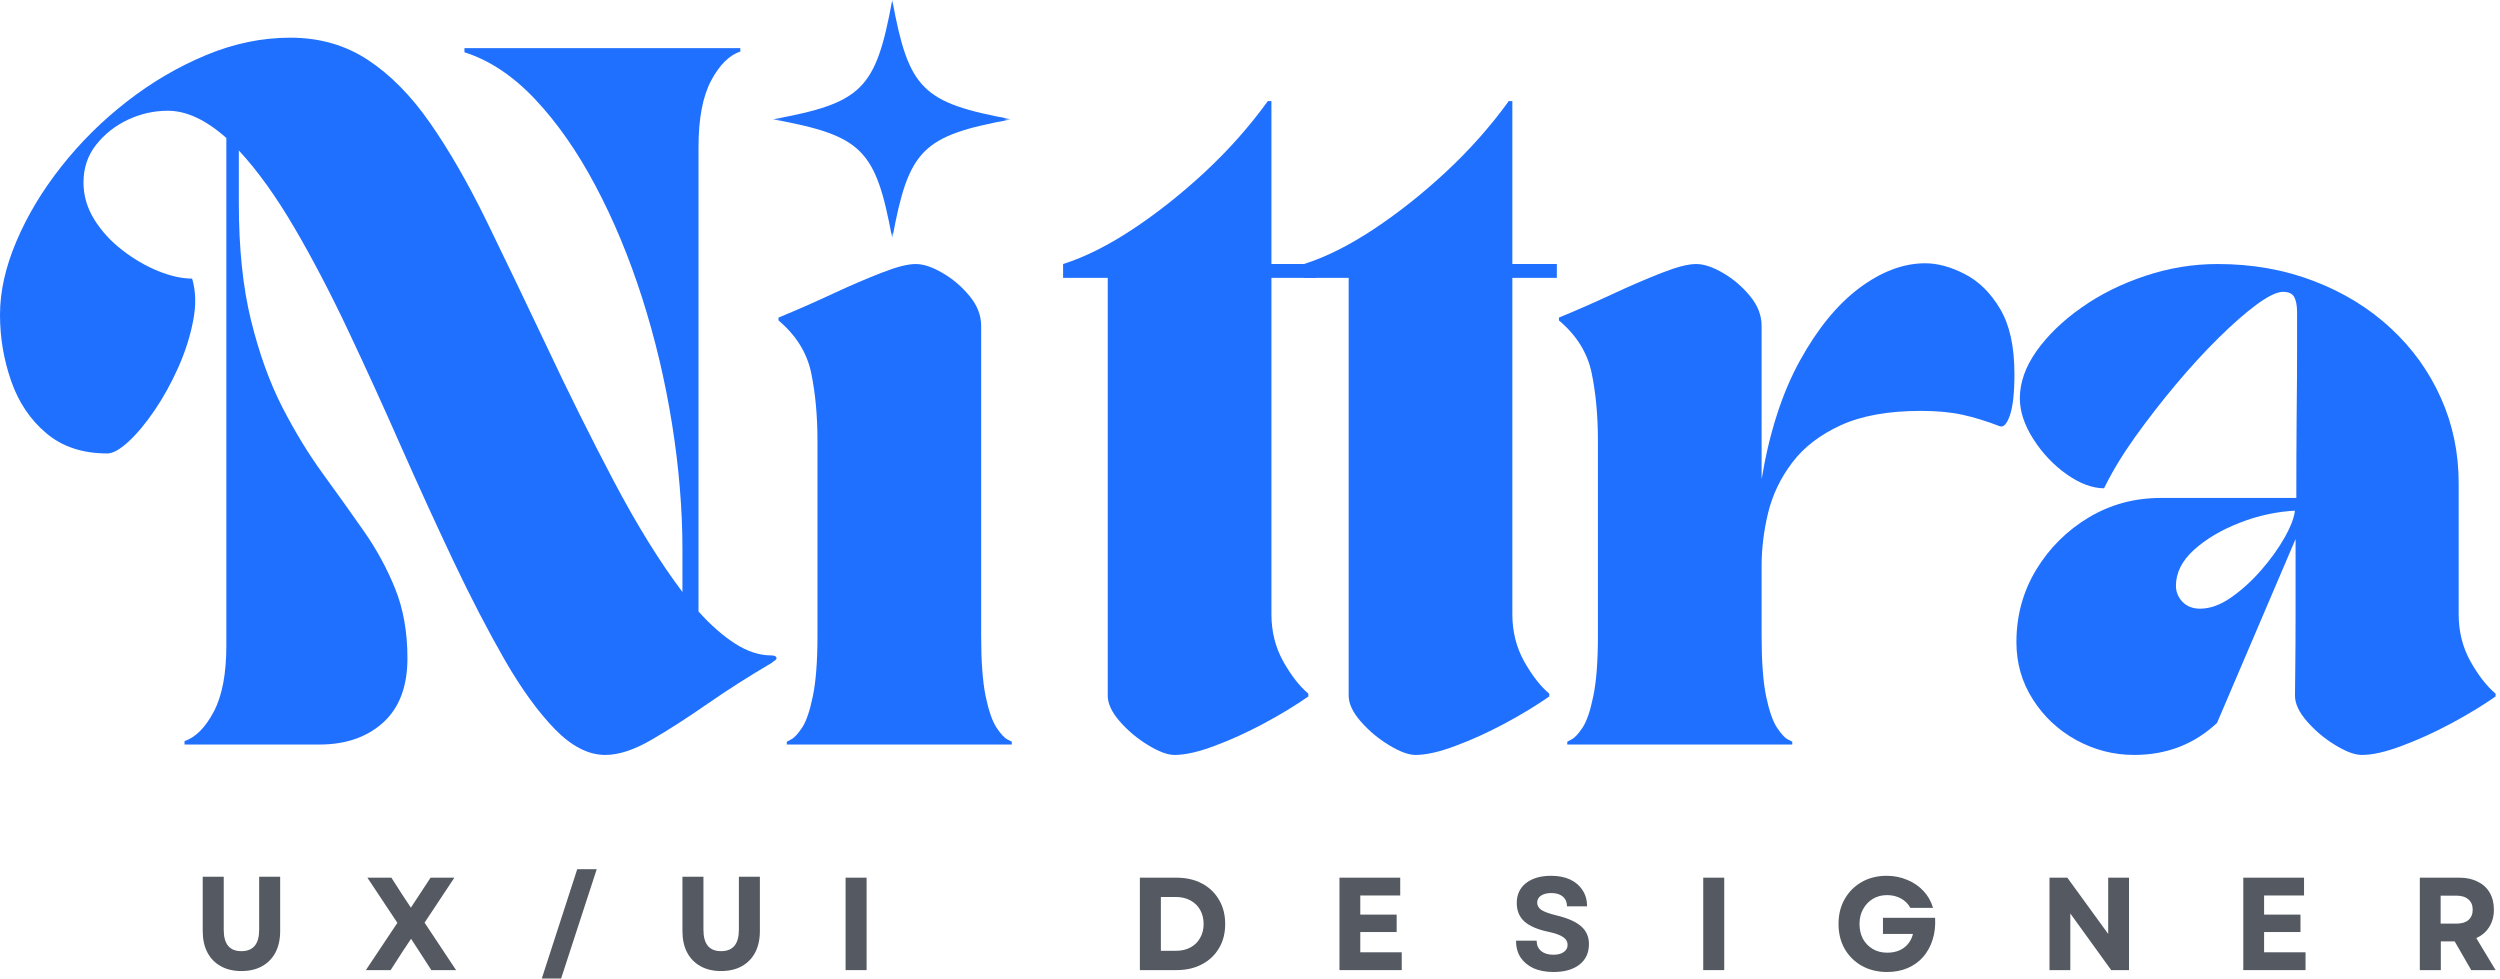
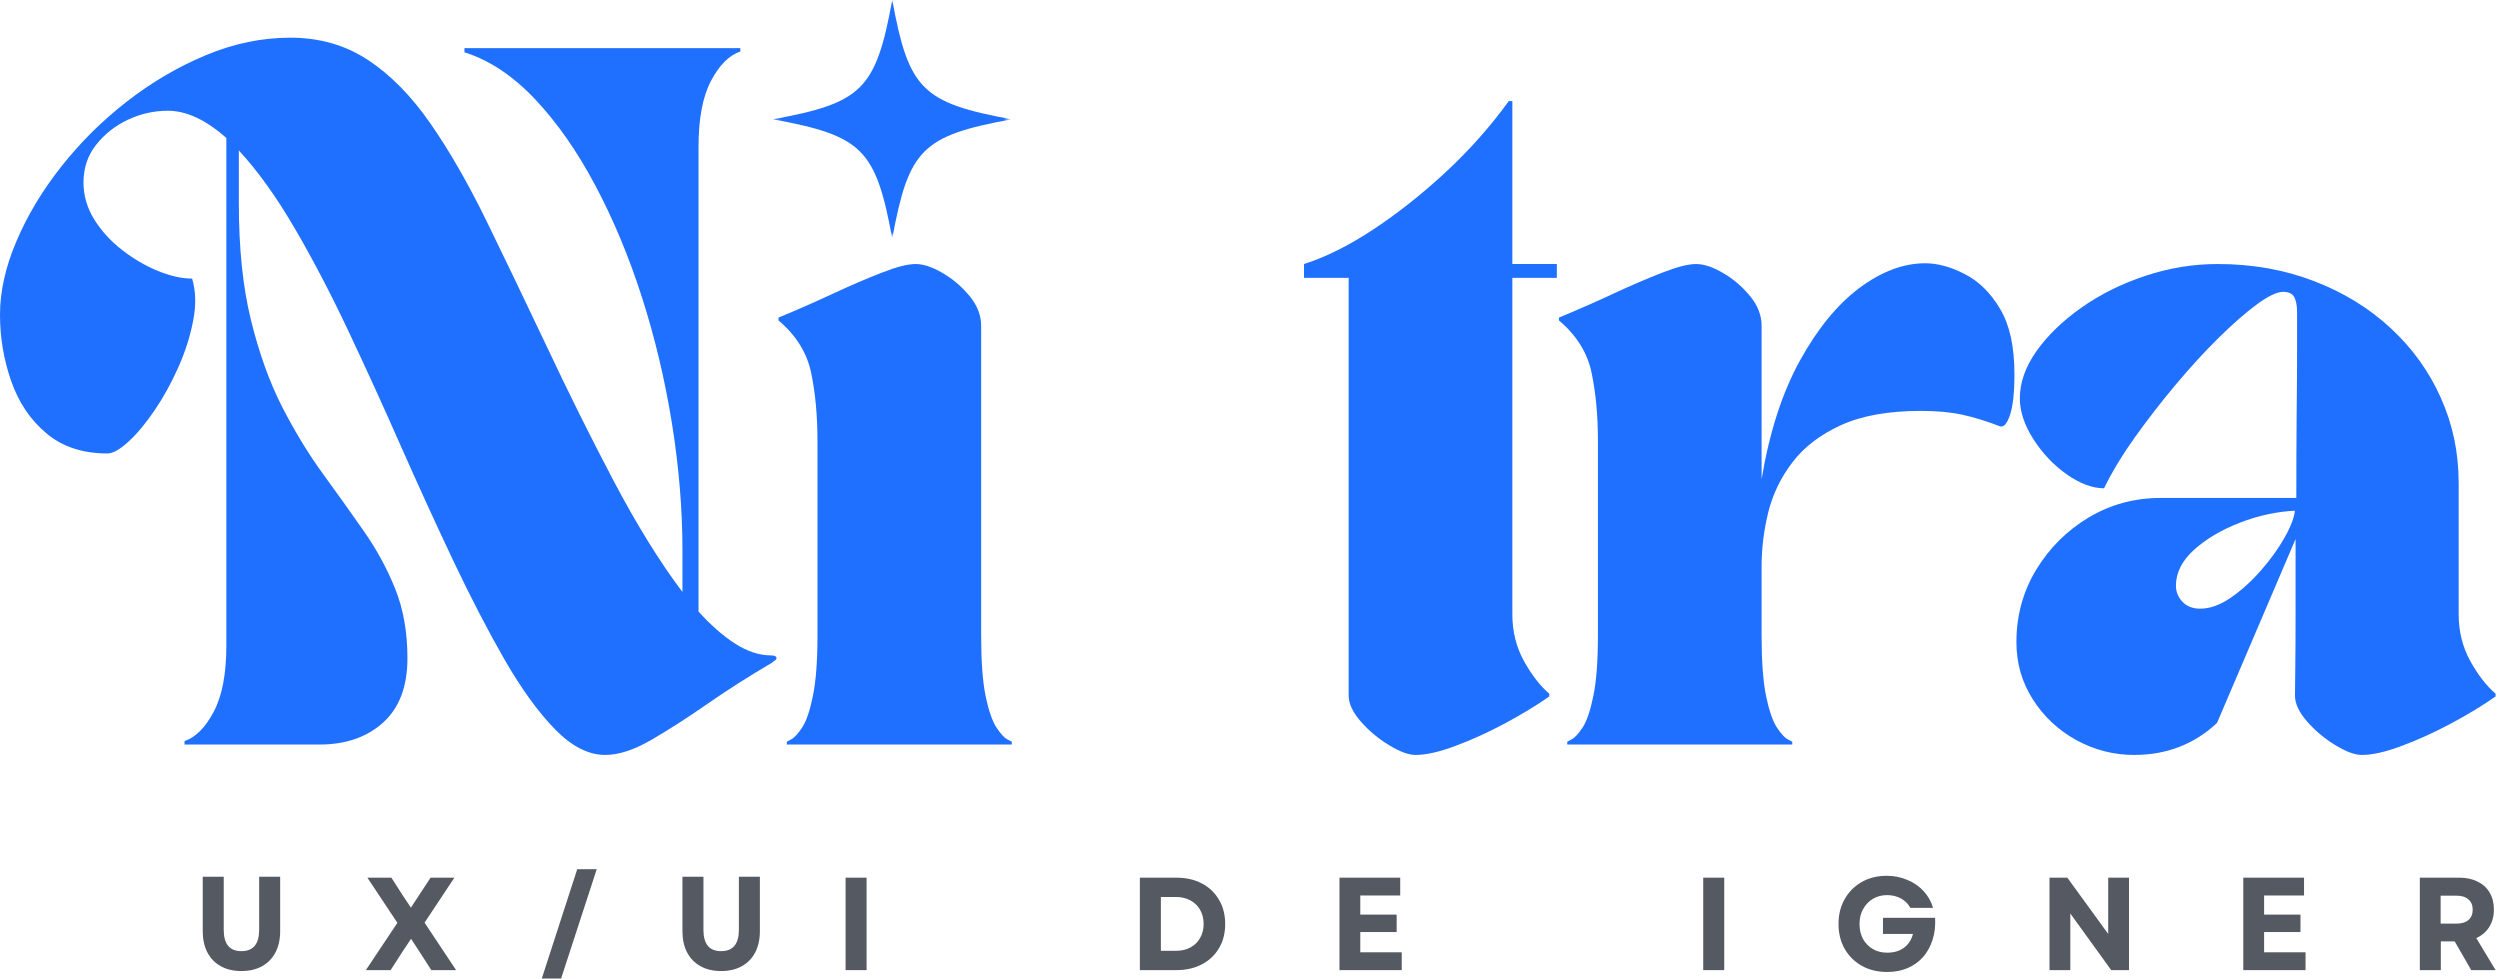
<svg xmlns="http://www.w3.org/2000/svg" width="350" height="137" viewBox="0 0 350 137" fill="none">
  <mask id="mask0_677_4120" style="mask-type:luminance" maskUnits="userSpaceOnUse" x="108" y="0" width="34" height="33">
    <path d="M108.212 0H141.212V33H108.212V0Z" fill="white" />
  </mask>
  <g mask="url(#mask0_677_4120)">
    <path d="M141.618 16.703C129.092 19.005 127.222 20.875 124.915 33.401C122.608 20.875 120.738 19.005 108.212 16.703C120.738 14.396 122.608 12.526 124.915 0C127.222 12.526 129.092 14.396 141.618 16.703Z" fill="#2070FF" />
  </g>
  <path d="M0 44.067C0 40.817 0.76 37.395 2.292 33.796C3.818 30.187 5.917 26.692 8.583 23.317C11.25 19.932 14.318 16.89 17.792 14.192C21.26 11.499 24.948 9.338 28.854 7.713C32.755 6.088 36.688 5.275 40.646 5.275C44.74 5.275 48.365 6.317 51.521 8.4C54.672 10.473 57.583 13.432 60.25 17.275C62.917 21.109 65.531 25.661 68.104 30.921C70.672 36.187 73.448 41.973 76.438 48.275C79.49 54.775 82.646 61.119 85.896 67.296C89.146 73.463 92.359 78.661 95.542 82.88V77.025C95.542 71.307 95.052 65.411 94.083 59.338C93.109 53.255 91.713 47.374 89.896 41.692C88.073 35.999 85.896 30.765 83.354 25.984C80.823 21.208 78.01 17.182 74.917 13.9C71.833 10.624 68.531 8.432 65.021 7.317V6.734H103.646V7.213C102.073 7.744 100.708 9.109 99.542 11.317C98.375 13.525 97.792 16.619 97.792 20.588V85.609C99.484 87.499 101.193 88.999 102.917 90.109C104.635 91.208 106.313 91.755 107.938 91.755C108.448 91.755 108.708 91.89 108.708 92.15C108.708 92.275 108.625 92.39 108.458 92.484C108.302 92.583 108.156 92.692 108.021 92.817C104.906 94.64 101.922 96.541 99.062 98.525C96.198 100.515 93.562 102.208 91.146 103.609C88.74 104.994 86.604 105.692 84.729 105.692C82.38 105.692 80.031 104.489 77.688 102.088C75.354 99.687 73.01 96.458 70.667 92.4C68.333 88.333 65.943 83.728 63.5 78.588C61.068 73.453 58.63 68.124 56.188 62.609C53.755 57.083 51.292 51.671 48.792 46.38C46.292 41.078 43.755 36.228 41.188 31.838C38.615 27.453 36.031 23.859 33.438 21.067V28.484C33.438 34.791 34.005 40.249 35.146 44.859C36.281 49.473 37.74 53.52 39.521 57.005C41.312 60.478 43.214 63.598 45.229 66.359C47.24 69.124 49.146 71.791 50.938 74.359C52.729 76.916 54.193 79.609 55.333 82.442C56.469 85.275 57.042 88.515 57.042 92.15C57.042 96.109 55.901 99.119 53.625 101.171C51.344 103.213 48.385 104.234 44.75 104.234H25.833V103.755C27.385 103.229 28.75 101.859 29.917 99.65C31.094 97.442 31.688 94.353 31.688 90.38V19.317C28.823 16.775 26.094 15.505 23.5 15.505C21.542 15.505 19.667 15.932 17.875 16.775C16.094 17.624 14.615 18.796 13.438 20.296C12.271 21.786 11.688 23.536 11.688 25.546C11.688 27.369 12.188 29.088 13.188 30.713C14.198 32.338 15.505 33.77 17.104 35.005C18.698 36.244 20.375 37.223 22.125 37.942C23.885 38.65 25.479 39.005 26.896 39.005C27.422 40.755 27.469 42.723 27.042 44.9C26.625 47.083 25.927 49.265 24.958 51.442C23.984 53.624 22.88 55.624 21.646 57.442C20.406 59.265 19.188 60.728 17.979 61.838C16.781 62.937 15.797 63.484 15.021 63.484C11.562 63.484 8.714 62.541 6.479 60.65C4.24 58.765 2.604 56.328 1.562 53.338C0.521 50.353 0 47.265 0 44.067Z" fill="#2070FF" />
  <path d="M114.446 61.734C114.446 58.223 114.154 55.057 113.571 52.234C112.987 49.4 111.456 46.942 108.987 44.859V44.463C111.513 43.421 114.029 42.317 116.529 41.15C119.039 39.984 121.331 38.999 123.404 38.192C125.487 37.374 127.081 36.963 128.196 36.963C129.289 36.963 130.555 37.39 131.987 38.234C133.414 39.067 134.664 40.14 135.737 41.442C136.821 42.749 137.362 44.145 137.362 45.63V89.025C137.362 92.598 137.571 95.411 137.987 97.463C138.414 99.505 138.925 100.973 139.508 101.859C140.091 102.734 140.591 103.286 141.008 103.505C141.435 103.729 141.654 103.838 141.654 103.838V104.234H110.154V103.838C110.154 103.838 110.362 103.729 110.779 103.505C111.206 103.286 111.716 102.734 112.3 101.859C112.883 100.973 113.383 99.505 113.8 97.463C114.227 95.411 114.446 92.598 114.446 89.025V61.734Z" fill="#2070FF" />
-   <path d="M155.083 38.9H148.833V36.963C151.885 35.994 155.135 34.369 158.583 32.088C162.026 29.812 165.406 27.13 168.729 24.046C172.047 20.953 174.968 17.65 177.5 14.15H178V36.963H184.229V38.9H178V86.005C178 88.411 178.547 90.603 179.646 92.588C180.755 94.562 181.927 96.067 183.166 97.109V97.505C181.401 98.744 179.333 99.999 176.958 101.275C174.593 102.541 172.291 103.588 170.041 104.421C167.802 105.265 165.937 105.692 164.437 105.692C163.463 105.692 162.229 105.234 160.729 104.317C159.239 103.416 157.927 102.317 156.791 101.025C155.651 99.723 155.083 98.515 155.083 97.4V38.9Z" fill="#2070FF" />
  <path d="M188.813 38.9H182.562V36.963C185.615 35.994 188.865 34.369 192.313 32.088C195.755 29.812 199.135 27.13 202.458 24.046C205.776 20.953 208.698 17.65 211.229 14.15H211.729V36.963H217.958V38.9H211.729V86.005C211.729 88.411 212.276 90.603 213.375 92.588C214.484 94.562 215.656 96.067 216.896 97.109V97.505C215.13 98.744 213.063 99.999 210.688 101.275C208.323 102.541 206.021 103.588 203.771 104.421C201.531 105.265 199.667 105.692 198.167 105.692C197.193 105.692 195.958 105.234 194.458 104.317C192.969 103.416 191.656 102.317 190.521 101.025C189.38 99.723 188.813 98.515 188.813 97.4V38.9Z" fill="#2070FF" />
  <path d="M218.25 44.858V44.463C220.777 43.421 223.292 42.317 225.792 41.15C228.303 39.983 230.594 38.999 232.667 38.192C234.75 37.374 236.344 36.963 237.459 36.963C238.553 36.963 239.818 37.39 241.25 38.233C242.678 39.067 243.928 40.14 245 41.442C246.084 42.749 246.625 44.145 246.625 45.629V67.088C247.719 60.52 249.506 54.994 251.98 50.504C254.448 46.02 257.23 42.624 260.313 40.317C263.407 38.015 266.48 36.858 269.521 36.858C271.282 36.858 273.136 37.369 275.084 38.379C277.042 39.379 278.688 41.004 280.021 43.254C281.355 45.494 282.021 48.525 282.021 52.358C282.021 55.025 281.803 56.963 281.375 58.171C280.959 59.369 280.485 59.869 279.959 59.671C278.136 58.963 276.402 58.431 274.75 58.067C273.094 57.707 271.157 57.525 268.938 57.525C264.396 57.525 260.657 58.192 257.73 59.525C254.813 60.858 252.542 62.603 250.917 64.754C249.292 66.895 248.167 69.233 247.542 71.775C246.928 74.306 246.625 76.806 246.625 79.275V89.025C246.625 92.598 246.834 95.41 247.25 97.463C247.678 99.504 248.188 100.973 248.771 101.858C249.355 102.733 249.855 103.285 250.271 103.504C250.698 103.728 250.917 103.838 250.917 103.838V104.233H219.417V103.838C219.417 103.838 219.625 103.728 220.042 103.504C220.469 103.285 220.98 102.733 221.563 101.858C222.146 100.973 222.646 99.504 223.063 97.463C223.49 95.41 223.709 92.598 223.709 89.025V61.733C223.709 58.223 223.417 55.056 222.834 52.233C222.25 49.4 220.719 46.942 218.25 44.858Z" fill="#2070FF" />
  <path d="M282.298 89.9C282.298 86.192 283.22 82.812 285.069 79.755C286.928 76.703 289.381 74.265 292.423 72.442C295.475 70.624 298.829 69.713 302.485 69.713H321.485C321.485 65.812 321.496 62.062 321.527 58.463C321.569 54.853 321.59 51.734 321.59 49.109C321.59 46.473 321.59 44.666 321.59 43.692C321.59 42.775 321.454 42.078 321.194 41.588C320.928 41.103 320.407 40.859 319.631 40.859C318.782 40.859 317.558 41.442 315.965 42.609C314.381 43.775 312.595 45.338 310.61 47.296C308.636 49.244 306.636 51.421 304.61 53.838C302.595 56.244 300.694 58.692 298.902 61.192C297.121 63.692 295.678 66.083 294.569 68.359C292.944 68.359 291.204 67.713 289.36 66.421C287.511 65.119 285.949 63.473 284.673 61.484C283.407 59.499 282.777 57.598 282.777 55.775C282.777 53.567 283.553 51.359 285.11 49.15C286.678 46.942 288.777 44.916 291.402 43.067C294.037 41.208 297.011 39.728 300.319 38.63C303.636 37.52 307.017 36.963 310.465 36.963C315.34 36.963 319.84 37.765 323.965 39.359C328.1 40.942 331.678 43.14 334.694 45.942C337.72 48.734 340.058 51.984 341.715 55.692C343.381 59.39 344.215 63.38 344.215 67.671V86.005C344.215 88.411 344.761 90.603 345.86 92.588C346.97 94.562 348.142 96.067 349.381 97.109V97.505C347.616 98.744 345.548 99.999 343.173 101.275C340.808 102.541 338.506 103.588 336.256 104.421C334.017 105.265 332.152 105.692 330.652 105.692C329.678 105.692 328.444 105.234 326.944 104.317C325.454 103.416 324.142 102.317 323.006 101.025C321.866 99.723 321.298 98.515 321.298 97.4C321.298 96.89 321.308 95.578 321.34 93.463C321.366 91.353 321.381 88.723 321.381 85.567C321.381 82.416 321.381 79.046 321.381 75.463L310.381 101.213C307.183 104.202 303.319 105.692 298.777 105.692C295.912 105.692 293.215 104.994 290.673 103.609C288.142 102.208 286.116 100.307 284.59 97.9C283.058 95.499 282.298 92.833 282.298 89.9ZM304.631 82.005C304.631 82.853 304.933 83.603 305.548 84.255C306.157 84.895 306.985 85.213 308.027 85.213C309.402 85.213 310.829 84.703 312.319 83.671C313.819 82.63 315.235 81.348 316.569 79.817C317.902 78.291 319.006 76.749 319.881 75.192C320.756 73.624 321.225 72.353 321.298 71.38L321.485 71.484C318.761 71.609 316.116 72.182 313.548 73.192C310.975 74.192 308.845 75.458 307.152 76.984C305.47 78.515 304.631 80.187 304.631 82.005Z" fill="#2070FF" />
  <path d="M33.789 135.946C32.667 135.946 31.702 135.716 30.901 135.263C30.094 134.811 29.471 134.174 29.038 133.347C28.598 132.507 28.381 131.51 28.381 130.354V122.742H31.322V130.171C31.322 132.166 32.142 133.163 33.789 133.163C35.449 133.163 36.283 132.166 36.283 130.171V122.742H39.223V130.354C39.223 131.51 39 132.507 38.567 133.347C38.127 134.174 37.504 134.811 36.703 135.263C35.896 135.716 34.924 135.946 33.789 135.946Z" fill="#545962" />
  <path d="M51.223 135.815L55.633 129.2L51.433 122.873H54.793L56.342 125.288L57.523 127.073L60.28 122.873H63.614L59.44 129.173L63.85 135.815H60.385L58.626 133.085L57.55 131.431L56.447 133.085L54.688 135.815H51.223Z" fill="#545962" />
  <path d="M75.85 136.996L80.811 121.692H83.541L78.553 136.996H75.85Z" fill="#545962" />
  <path d="M100.949 135.946C99.827 135.946 98.862 135.716 98.062 135.263C97.254 134.811 96.631 134.174 96.198 133.347C95.758 132.507 95.541 131.51 95.541 130.354V122.742H98.482V130.171C98.482 132.166 99.302 133.163 100.949 133.163C102.61 133.163 103.443 132.166 103.443 130.171V122.742H106.383V130.354C106.383 131.51 106.16 132.507 105.727 133.347C105.287 134.174 104.664 134.811 103.863 135.263C103.056 135.716 102.085 135.946 100.949 135.946Z" fill="#545962" />
  <path d="M118.383 135.815V122.873H121.323V135.815H118.383Z" fill="#545962" />
  <path d="M159.582 135.815V122.874H164.7C166.066 122.874 167.253 123.149 168.271 123.687C169.301 124.232 170.095 124.993 170.659 125.971C171.237 126.936 171.526 128.065 171.526 129.358C171.526 130.657 171.237 131.786 170.659 132.744C170.095 133.709 169.301 134.463 168.271 135.002C167.253 135.546 166.066 135.815 164.7 135.815H159.582ZM162.522 133.111H164.648C165.416 133.111 166.092 132.954 166.669 132.639C167.247 132.324 167.693 131.891 168.008 131.326C168.336 130.769 168.507 130.112 168.507 129.358C168.507 128.59 168.336 127.927 168.008 127.362C167.693 126.805 167.234 126.365 166.643 126.05C166.066 125.735 165.39 125.577 164.622 125.577H162.522V133.111Z" fill="#545962" />
  <path d="M187.526 135.815V122.874H196.031V125.367H190.44V128.045H195.532V130.486H190.44V133.321H196.241V135.815H187.526Z" fill="#545962" />
-   <path d="M217.491 136.078C216.402 136.078 215.47 135.9 214.683 135.553C213.908 135.185 213.304 134.68 212.871 134.03C212.451 133.367 212.241 132.586 212.241 131.694H215.129C215.129 132.311 215.339 132.79 215.759 133.138C216.179 133.492 216.743 133.663 217.465 133.663C218.076 133.663 218.555 133.544 218.909 133.295C219.276 133.052 219.46 132.717 219.46 132.297C219.46 131.825 219.237 131.451 218.804 131.169C218.384 130.893 217.715 130.657 216.809 130.46C215.286 130.145 214.158 129.666 213.423 129.016C212.701 128.353 212.346 127.494 212.346 126.443C212.346 125.256 212.773 124.317 213.633 123.635C214.505 122.952 215.687 122.611 217.176 122.611C218.187 122.611 219.073 122.788 219.828 123.136C220.576 123.49 221.153 123.989 221.56 124.632C221.98 125.262 222.19 126.017 222.19 126.89H219.381C219.381 126.312 219.185 125.859 218.804 125.525C218.417 125.197 217.885 125.026 217.203 125.026C216.586 125.026 216.1 125.151 215.733 125.393C215.378 125.623 215.208 125.958 215.208 126.391C215.208 126.778 215.398 127.113 215.785 127.389C216.185 127.651 216.888 127.907 217.885 128.15C219.493 128.537 220.655 129.055 221.377 129.699C222.092 130.329 222.453 131.156 222.453 132.166C222.453 133.393 222.007 134.358 221.114 135.054C220.235 135.736 219.027 136.078 217.491 136.078Z" fill="#545962" />
  <path d="M238.453 135.815V122.874H241.393V135.815H238.453Z" fill="#545962" />
  <path d="M264.192 136.078C262.86 136.078 261.679 135.789 260.648 135.211C259.631 134.634 258.837 133.846 258.259 132.849C257.682 131.838 257.393 130.67 257.393 129.357C257.393 128.032 257.682 126.864 258.259 125.866C258.837 124.855 259.631 124.055 260.648 123.477C261.659 122.9 262.827 122.611 264.14 122.611C265.17 122.611 266.135 122.808 267.027 123.188C267.92 123.556 268.668 124.074 269.285 124.737C269.915 125.407 270.361 126.194 270.624 127.1H267.447C267.145 126.542 266.712 126.102 266.135 125.787C265.557 125.472 264.907 125.315 264.192 125.315C263.437 125.315 262.775 125.492 262.197 125.84C261.619 126.194 261.16 126.673 260.832 127.284C260.497 127.881 260.333 128.57 260.333 129.357C260.333 130.132 260.491 130.821 260.806 131.431C261.134 132.028 261.593 132.501 262.171 132.849C262.748 133.203 263.431 133.374 264.218 133.374C265.163 133.374 265.951 133.138 266.581 132.665C267.211 132.179 267.618 131.536 267.815 130.749H263.615V128.491H270.912C270.978 129.594 270.866 130.611 270.571 131.536C270.289 132.448 269.849 133.256 269.259 133.951C268.661 134.634 267.933 135.159 267.08 135.526C266.22 135.894 265.255 136.078 264.192 136.078Z" fill="#545962" />
  <path d="M286.93 135.815V122.874H289.424L295.147 130.749V122.874H298.061V135.815H295.567L289.844 127.887V135.815H286.93Z" fill="#545962" />
  <path d="M314.061 135.815V122.874H322.566V125.367H316.974V128.045H322.067V130.486H316.974V133.321H322.776V135.815H314.061Z" fill="#545962" />
  <path d="M338.776 135.815V122.874H344.315C345.293 122.874 346.14 123.057 346.862 123.425C347.597 123.779 348.155 124.285 348.542 124.947C348.942 125.617 349.146 126.411 349.146 127.336C349.146 128.281 348.922 129.095 348.489 129.778C348.069 130.46 347.465 130.979 346.678 131.326L349.382 135.815H345.969L343.659 131.799H341.716V135.815H338.776ZM341.69 129.305H343.922C344.637 129.305 345.188 129.141 345.575 128.806C345.976 128.458 346.179 127.979 346.179 127.362C346.179 126.732 345.976 126.253 345.575 125.919C345.188 125.571 344.637 125.394 343.922 125.394H341.69V129.305Z" fill="#545962" />
</svg>